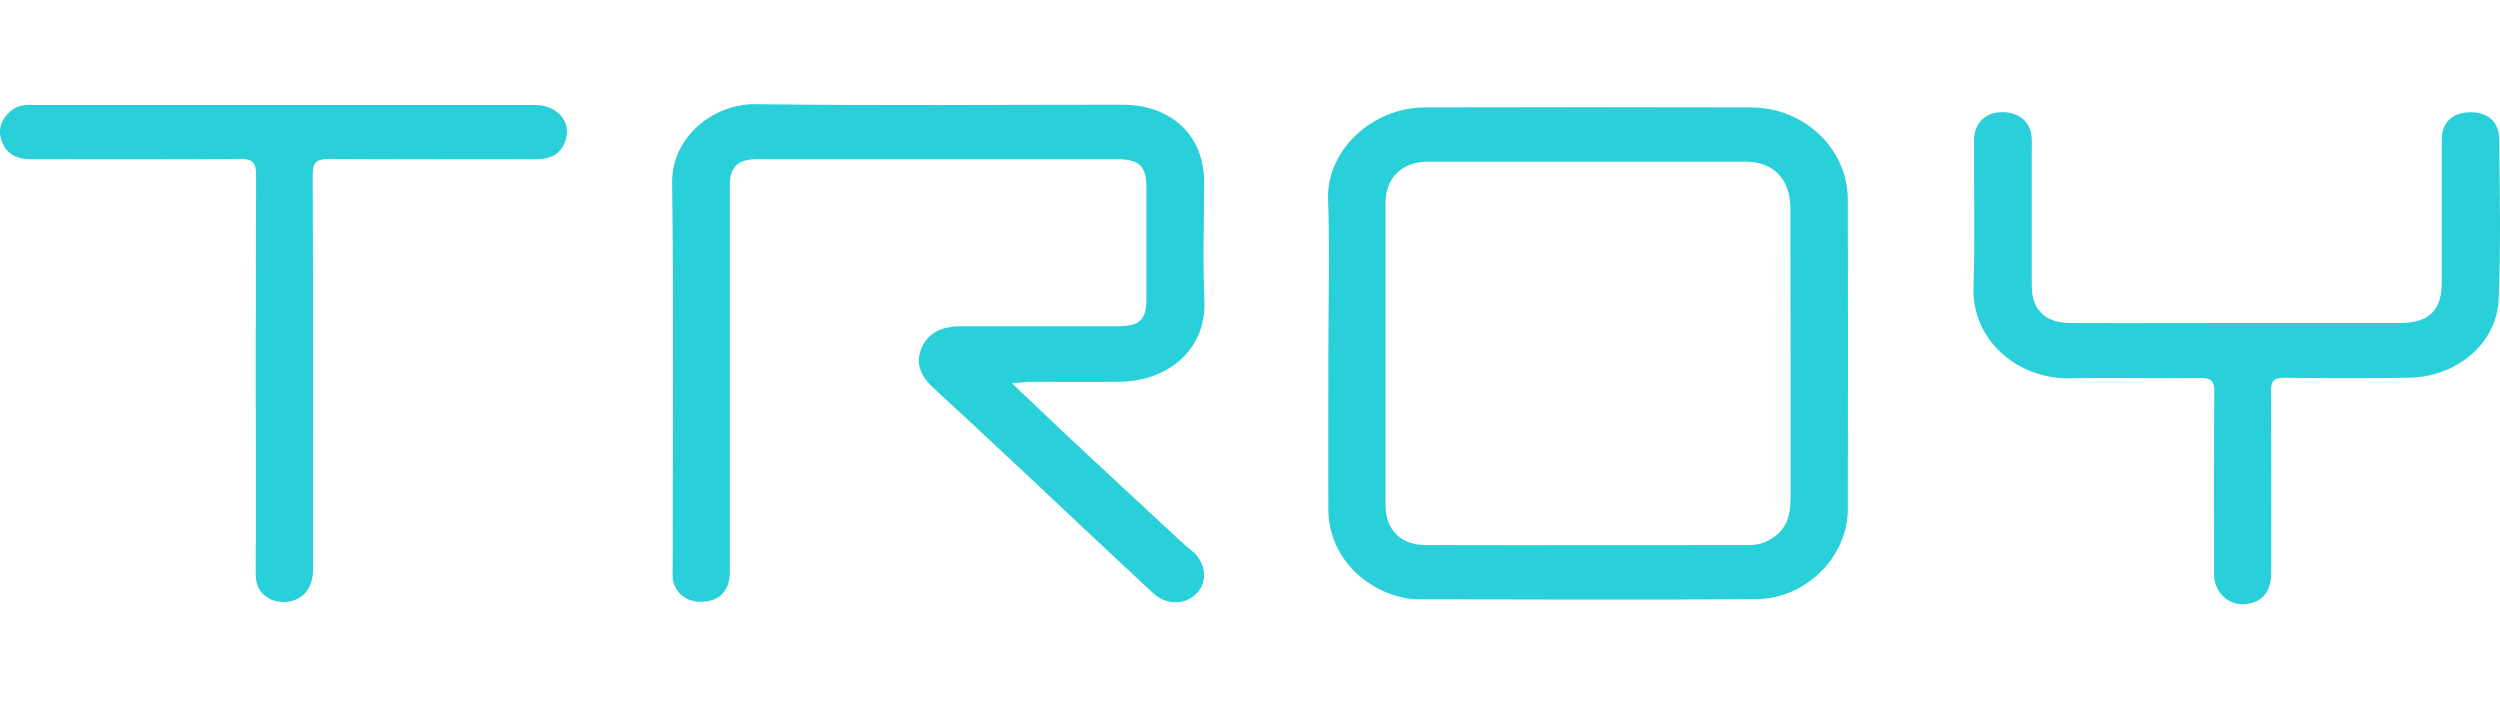
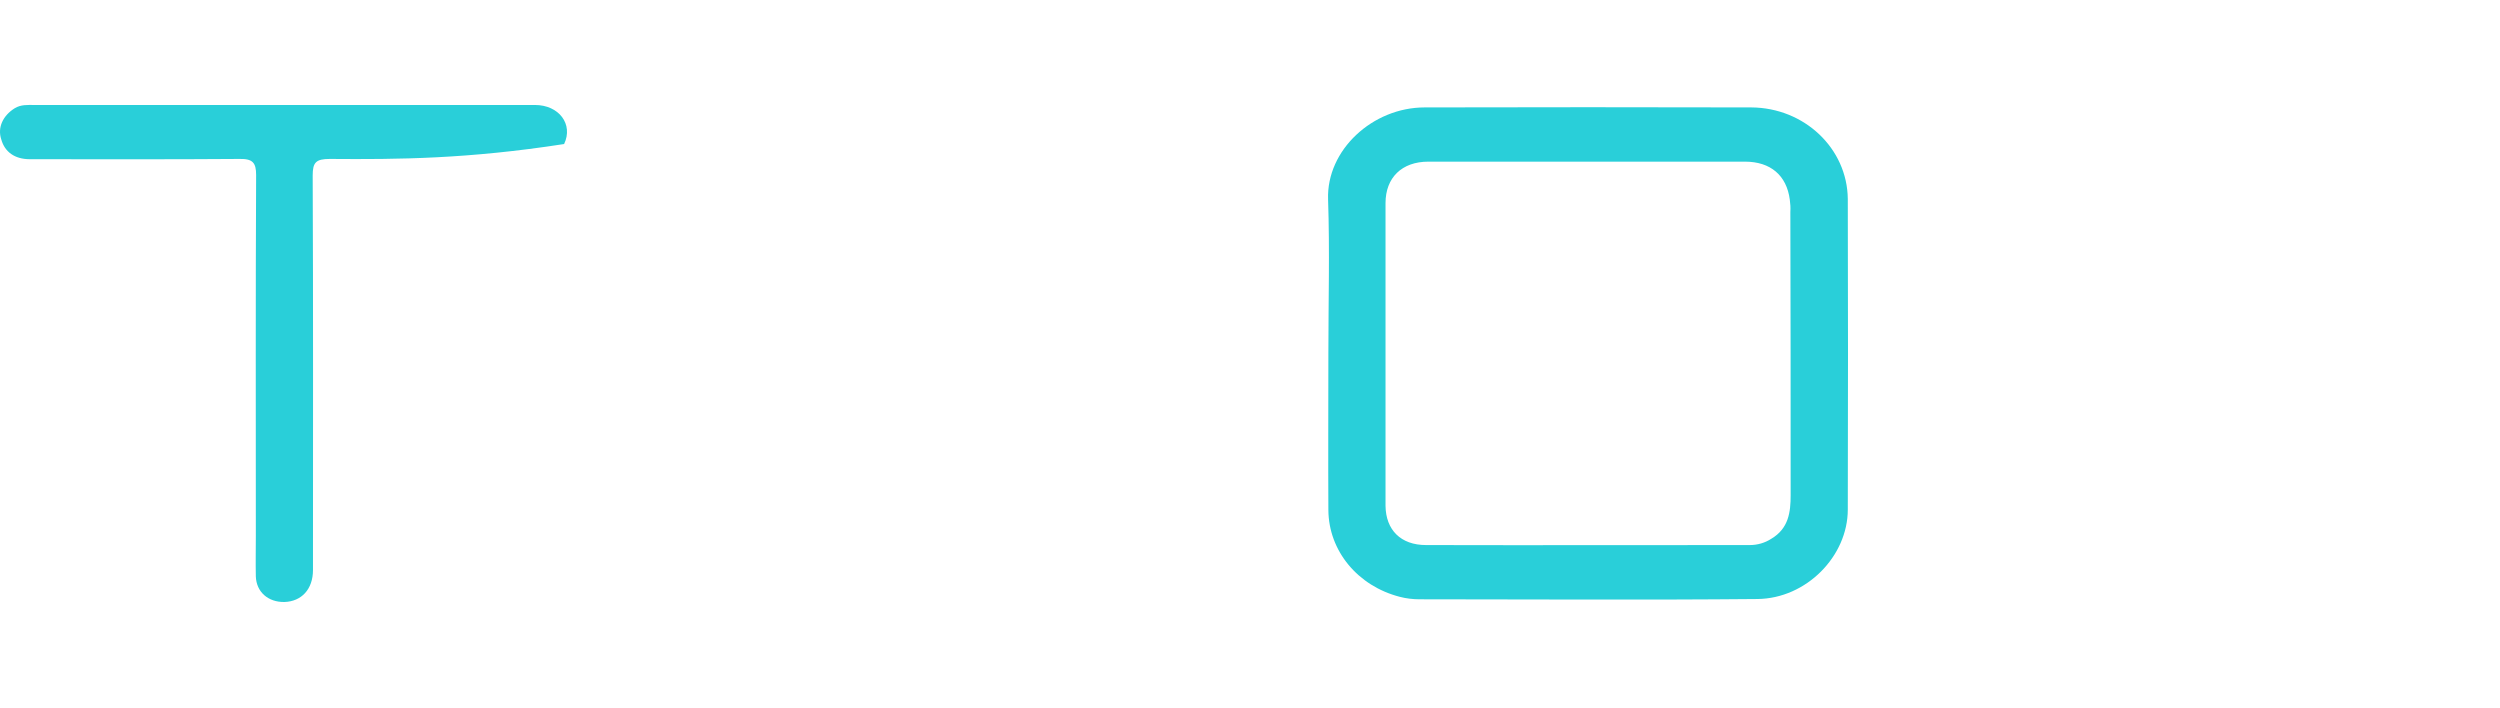
<svg xmlns="http://www.w3.org/2000/svg" width="120" height="34" viewBox="0 0 120 34" fill="none">
  <path d="M88.694 9.543C88.666 7.122 86.609 5.17 84.059 5.156C78.834 5.143 73.609 5.143 68.384 5.156C65.888 5.156 63.666 7.2 63.748 9.569C63.831 12.028 63.762 14.488 63.762 16.961C63.762 19.473 63.748 21.972 63.762 24.484C63.776 26.449 65.175 28.128 67.191 28.648C67.492 28.727 67.821 28.766 68.137 28.766C73.54 28.766 78.957 28.805 84.36 28.753C86.705 28.727 88.694 26.696 88.694 24.458C88.708 19.473 88.708 14.501 88.694 9.543ZM85.951 23.768C85.951 24.588 85.855 25.369 85.019 25.863C84.717 26.058 84.36 26.163 83.99 26.163C78.806 26.163 73.636 26.176 68.452 26.163C67.232 26.163 66.519 25.434 66.505 24.276C66.505 21.829 66.505 19.395 66.505 16.948C66.505 14.553 66.505 12.146 66.505 9.751C66.505 8.527 67.287 7.759 68.562 7.759C73.622 7.759 78.697 7.759 83.757 7.759C84.991 7.759 85.759 8.423 85.91 9.582C85.937 9.777 85.951 9.972 85.937 10.167C85.951 14.697 85.951 19.239 85.951 23.768Z" fill="#29CFD9" />
-   <path d="M48.568 18.393C49.5 19.278 50.351 20.085 51.201 20.892C52.997 22.57 54.808 24.25 56.618 25.928C56.81 26.111 57.016 26.28 57.221 26.449C57.88 26.996 57.989 27.894 57.455 28.466C56.92 29.039 56.001 29.078 55.343 28.466C53.436 26.696 51.544 24.913 49.651 23.13C48.047 21.633 46.442 20.124 44.824 18.64C44.207 18.08 43.905 17.443 44.248 16.675C44.591 15.907 45.304 15.66 46.141 15.66C48.636 15.66 51.119 15.66 53.601 15.66C54.725 15.66 55.027 15.373 55.027 14.332C55.027 12.536 55.027 10.74 55.027 8.944C55.027 7.994 54.67 7.642 53.669 7.642C47.896 7.642 42.122 7.642 36.349 7.642C35.403 7.642 35.032 8.007 35.032 8.905C35.032 15.087 35.032 21.269 35.032 27.451C35.032 28.388 34.497 28.909 33.592 28.883C32.893 28.883 32.331 28.375 32.289 27.711C32.276 27.555 32.289 27.412 32.289 27.256C32.289 21.1 32.344 14.931 32.262 8.775C32.235 6.588 34.223 4.974 36.28 5C42.15 5.078 48.019 5.026 53.875 5.026C56.22 5.026 57.784 6.497 57.797 8.697C57.797 10.597 57.729 12.51 57.811 14.397C57.921 16.766 56.097 18.315 53.669 18.328C52.23 18.341 50.789 18.328 49.349 18.328C49.144 18.354 48.924 18.367 48.568 18.393Z" fill="#29CFD9" />
-   <path d="M107.386 15.504C109.991 15.504 112.583 15.504 115.189 15.504C116.574 15.504 117.191 14.918 117.205 13.603C117.205 11.313 117.205 9.022 117.205 6.731C117.205 5.82 117.767 5.352 118.713 5.391C119.454 5.43 119.948 5.872 119.961 6.666C119.989 9.243 120.044 11.807 119.934 14.384C119.838 16.519 117.877 18.119 115.573 18.133C113.612 18.159 111.651 18.159 109.69 18.133C109.141 18.119 109.004 18.289 109.004 18.796C109.031 21.712 109.018 24.627 109.018 27.542C109.018 28.453 108.51 28.987 107.66 29C106.878 29.013 106.275 28.375 106.275 27.542C106.275 24.627 106.261 21.712 106.288 18.796C106.288 18.276 106.124 18.133 105.589 18.145C103.518 18.172 101.434 18.119 99.363 18.159C96.84 18.211 94.632 16.323 94.728 13.759C94.81 11.404 94.741 9.048 94.755 6.692C94.755 6.003 95.221 5.482 95.852 5.404C96.648 5.3 97.265 5.638 97.47 6.289C97.525 6.523 97.539 6.757 97.525 6.992C97.525 9.243 97.525 11.482 97.525 13.733C97.525 14.866 98.17 15.504 99.377 15.504C102.051 15.517 104.711 15.504 107.386 15.504Z" fill="#29CFD9" />
-   <path d="M13.624 5.039C17.642 5.039 21.66 5.039 25.678 5.039C26.831 5.039 27.53 5.963 27.077 6.914C26.831 7.447 26.364 7.642 25.761 7.642C22.456 7.629 19.137 7.655 15.832 7.629C15.16 7.629 15.009 7.799 15.009 8.423C15.037 14.736 15.023 21.048 15.023 27.36C15.023 28.284 14.474 28.87 13.651 28.896C12.87 28.909 12.307 28.414 12.28 27.672C12.266 27.022 12.28 26.371 12.28 25.72C12.28 19.954 12.266 14.176 12.294 8.397C12.294 7.812 12.129 7.616 11.498 7.629C8.138 7.655 4.792 7.642 1.432 7.642C0.706 7.642 0.226 7.291 0.061 6.692C-0.131 6.12 0.143 5.547 0.706 5.196C1.007 5.013 1.323 5.039 1.638 5.039H13.624Z" fill="#29CFD9" />
+   <path d="M13.624 5.039C17.642 5.039 21.66 5.039 25.678 5.039C26.831 5.039 27.53 5.963 27.077 6.914C22.456 7.629 19.137 7.655 15.832 7.629C15.16 7.629 15.009 7.799 15.009 8.423C15.037 14.736 15.023 21.048 15.023 27.36C15.023 28.284 14.474 28.87 13.651 28.896C12.87 28.909 12.307 28.414 12.28 27.672C12.266 27.022 12.28 26.371 12.28 25.72C12.28 19.954 12.266 14.176 12.294 8.397C12.294 7.812 12.129 7.616 11.498 7.629C8.138 7.655 4.792 7.642 1.432 7.642C0.706 7.642 0.226 7.291 0.061 6.692C-0.131 6.12 0.143 5.547 0.706 5.196C1.007 5.013 1.323 5.039 1.638 5.039H13.624Z" fill="#29CFD9" />
</svg>